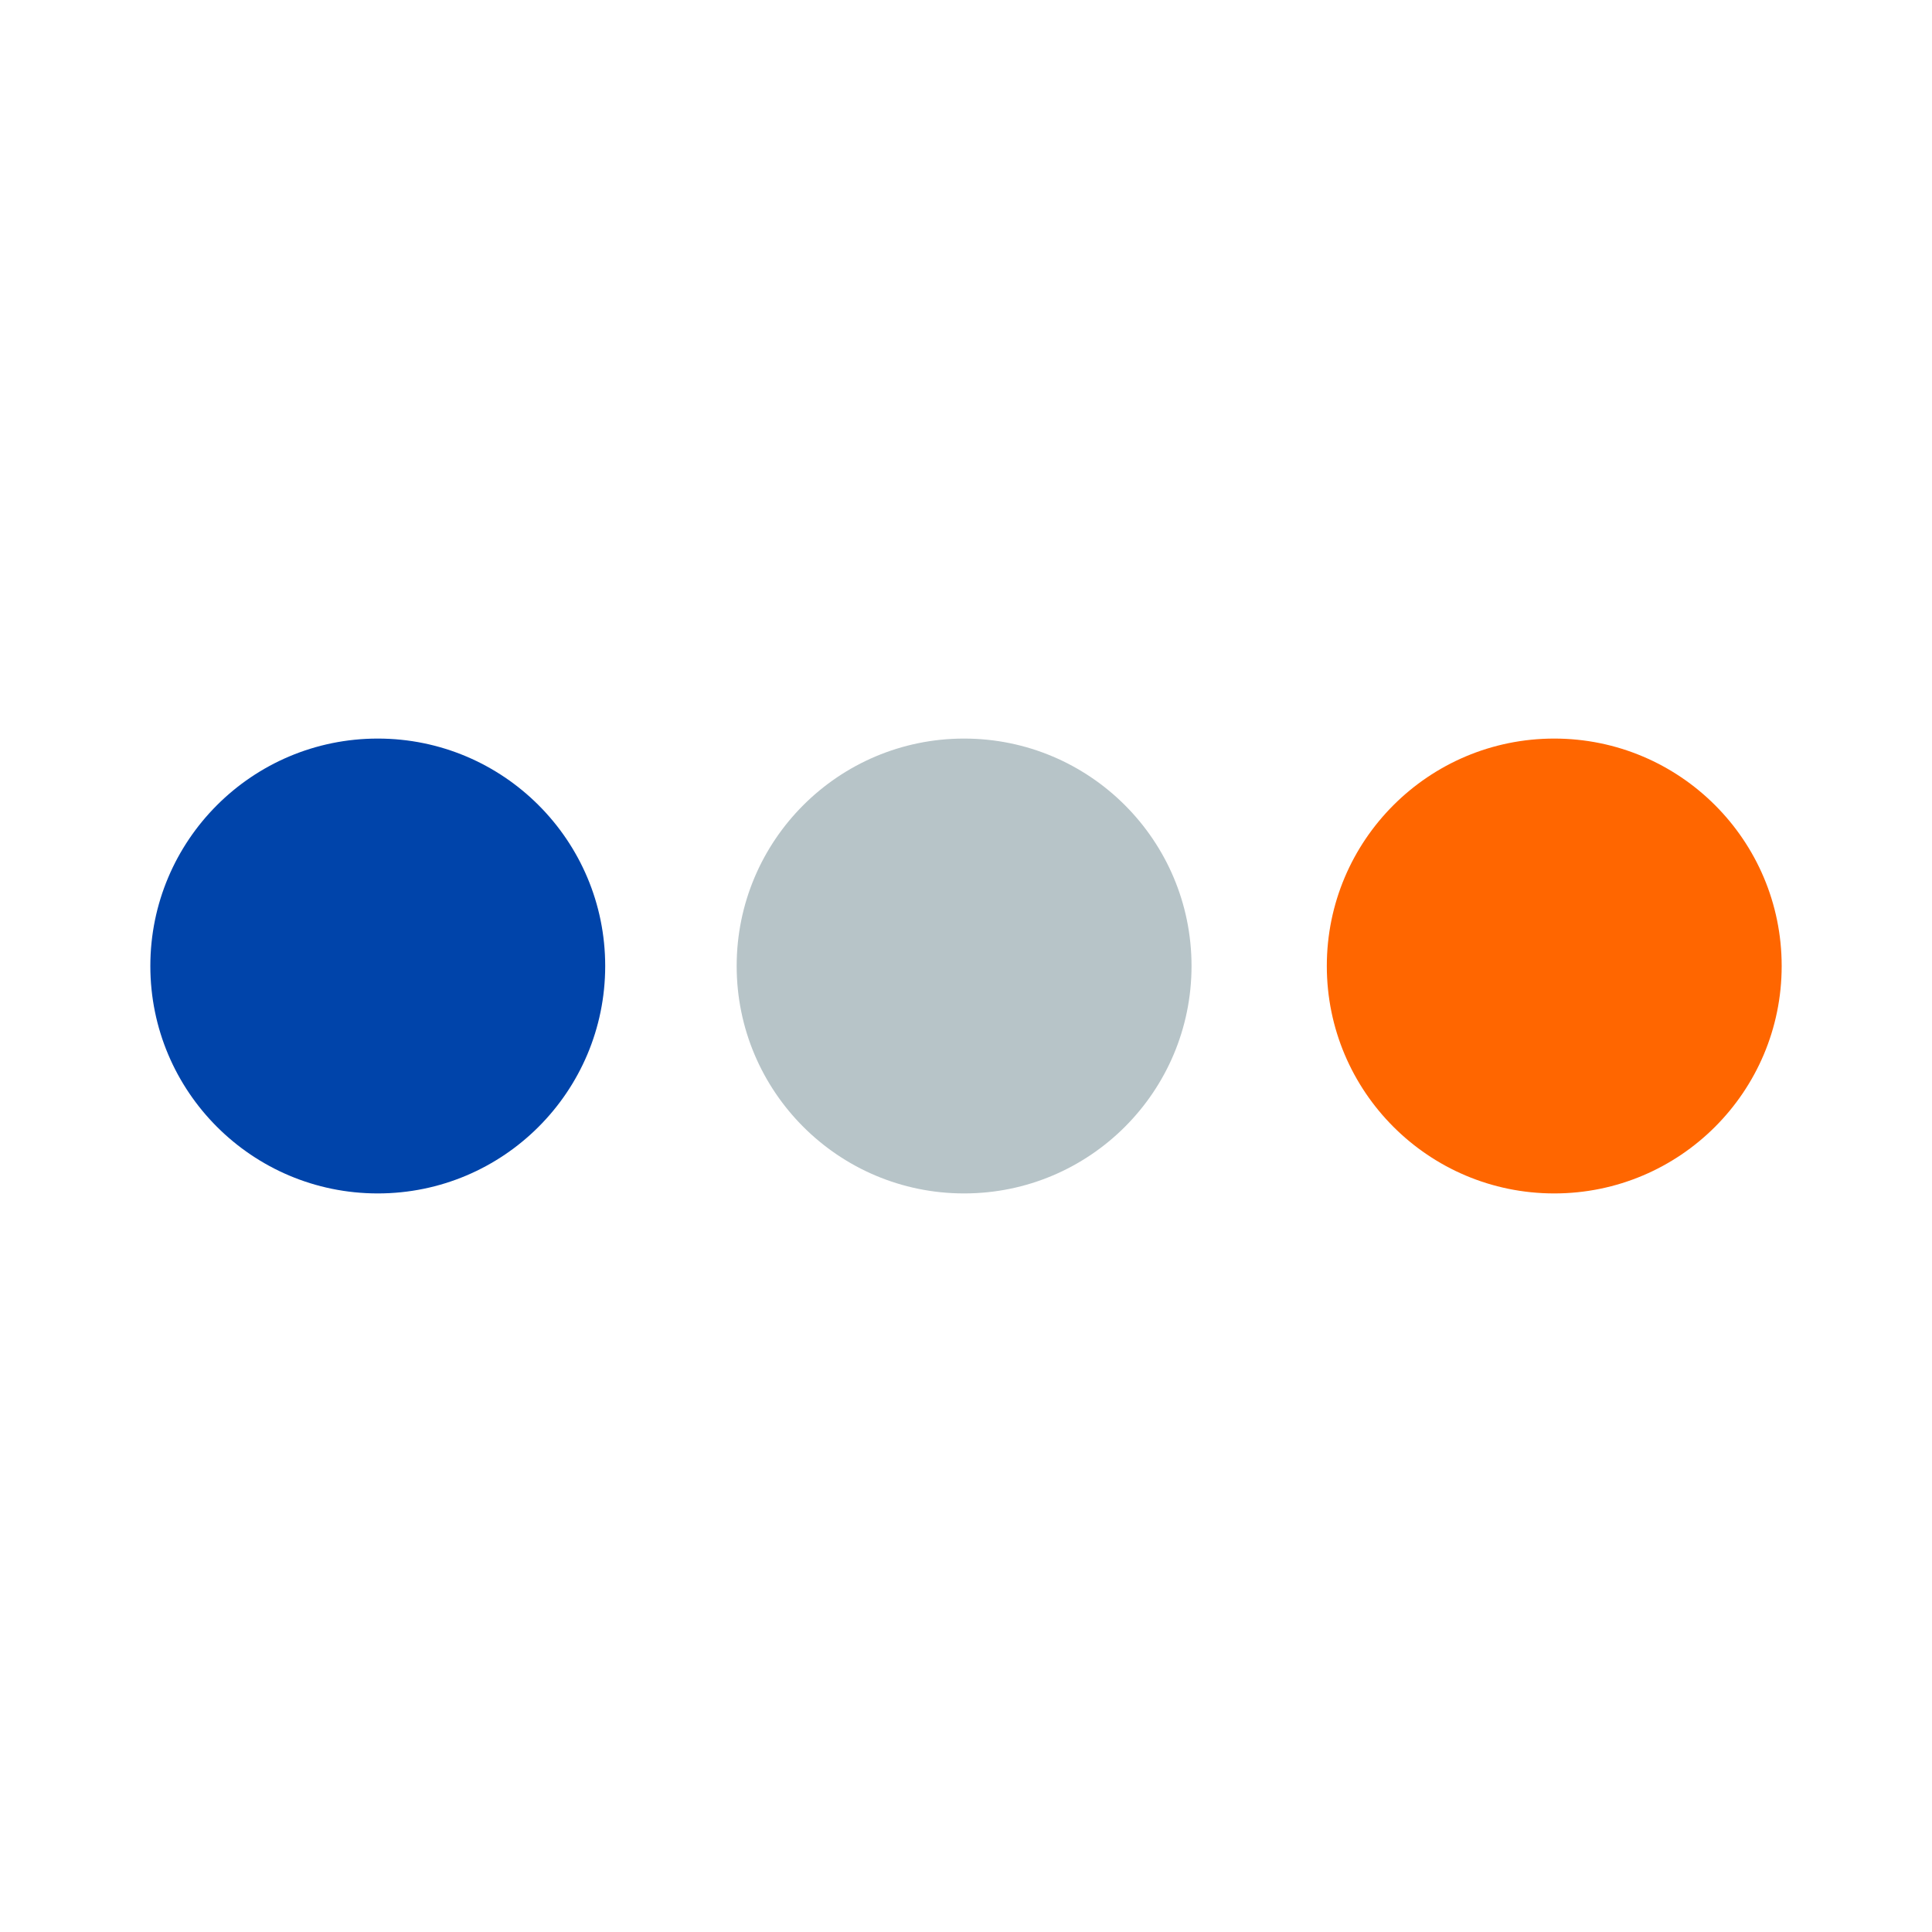
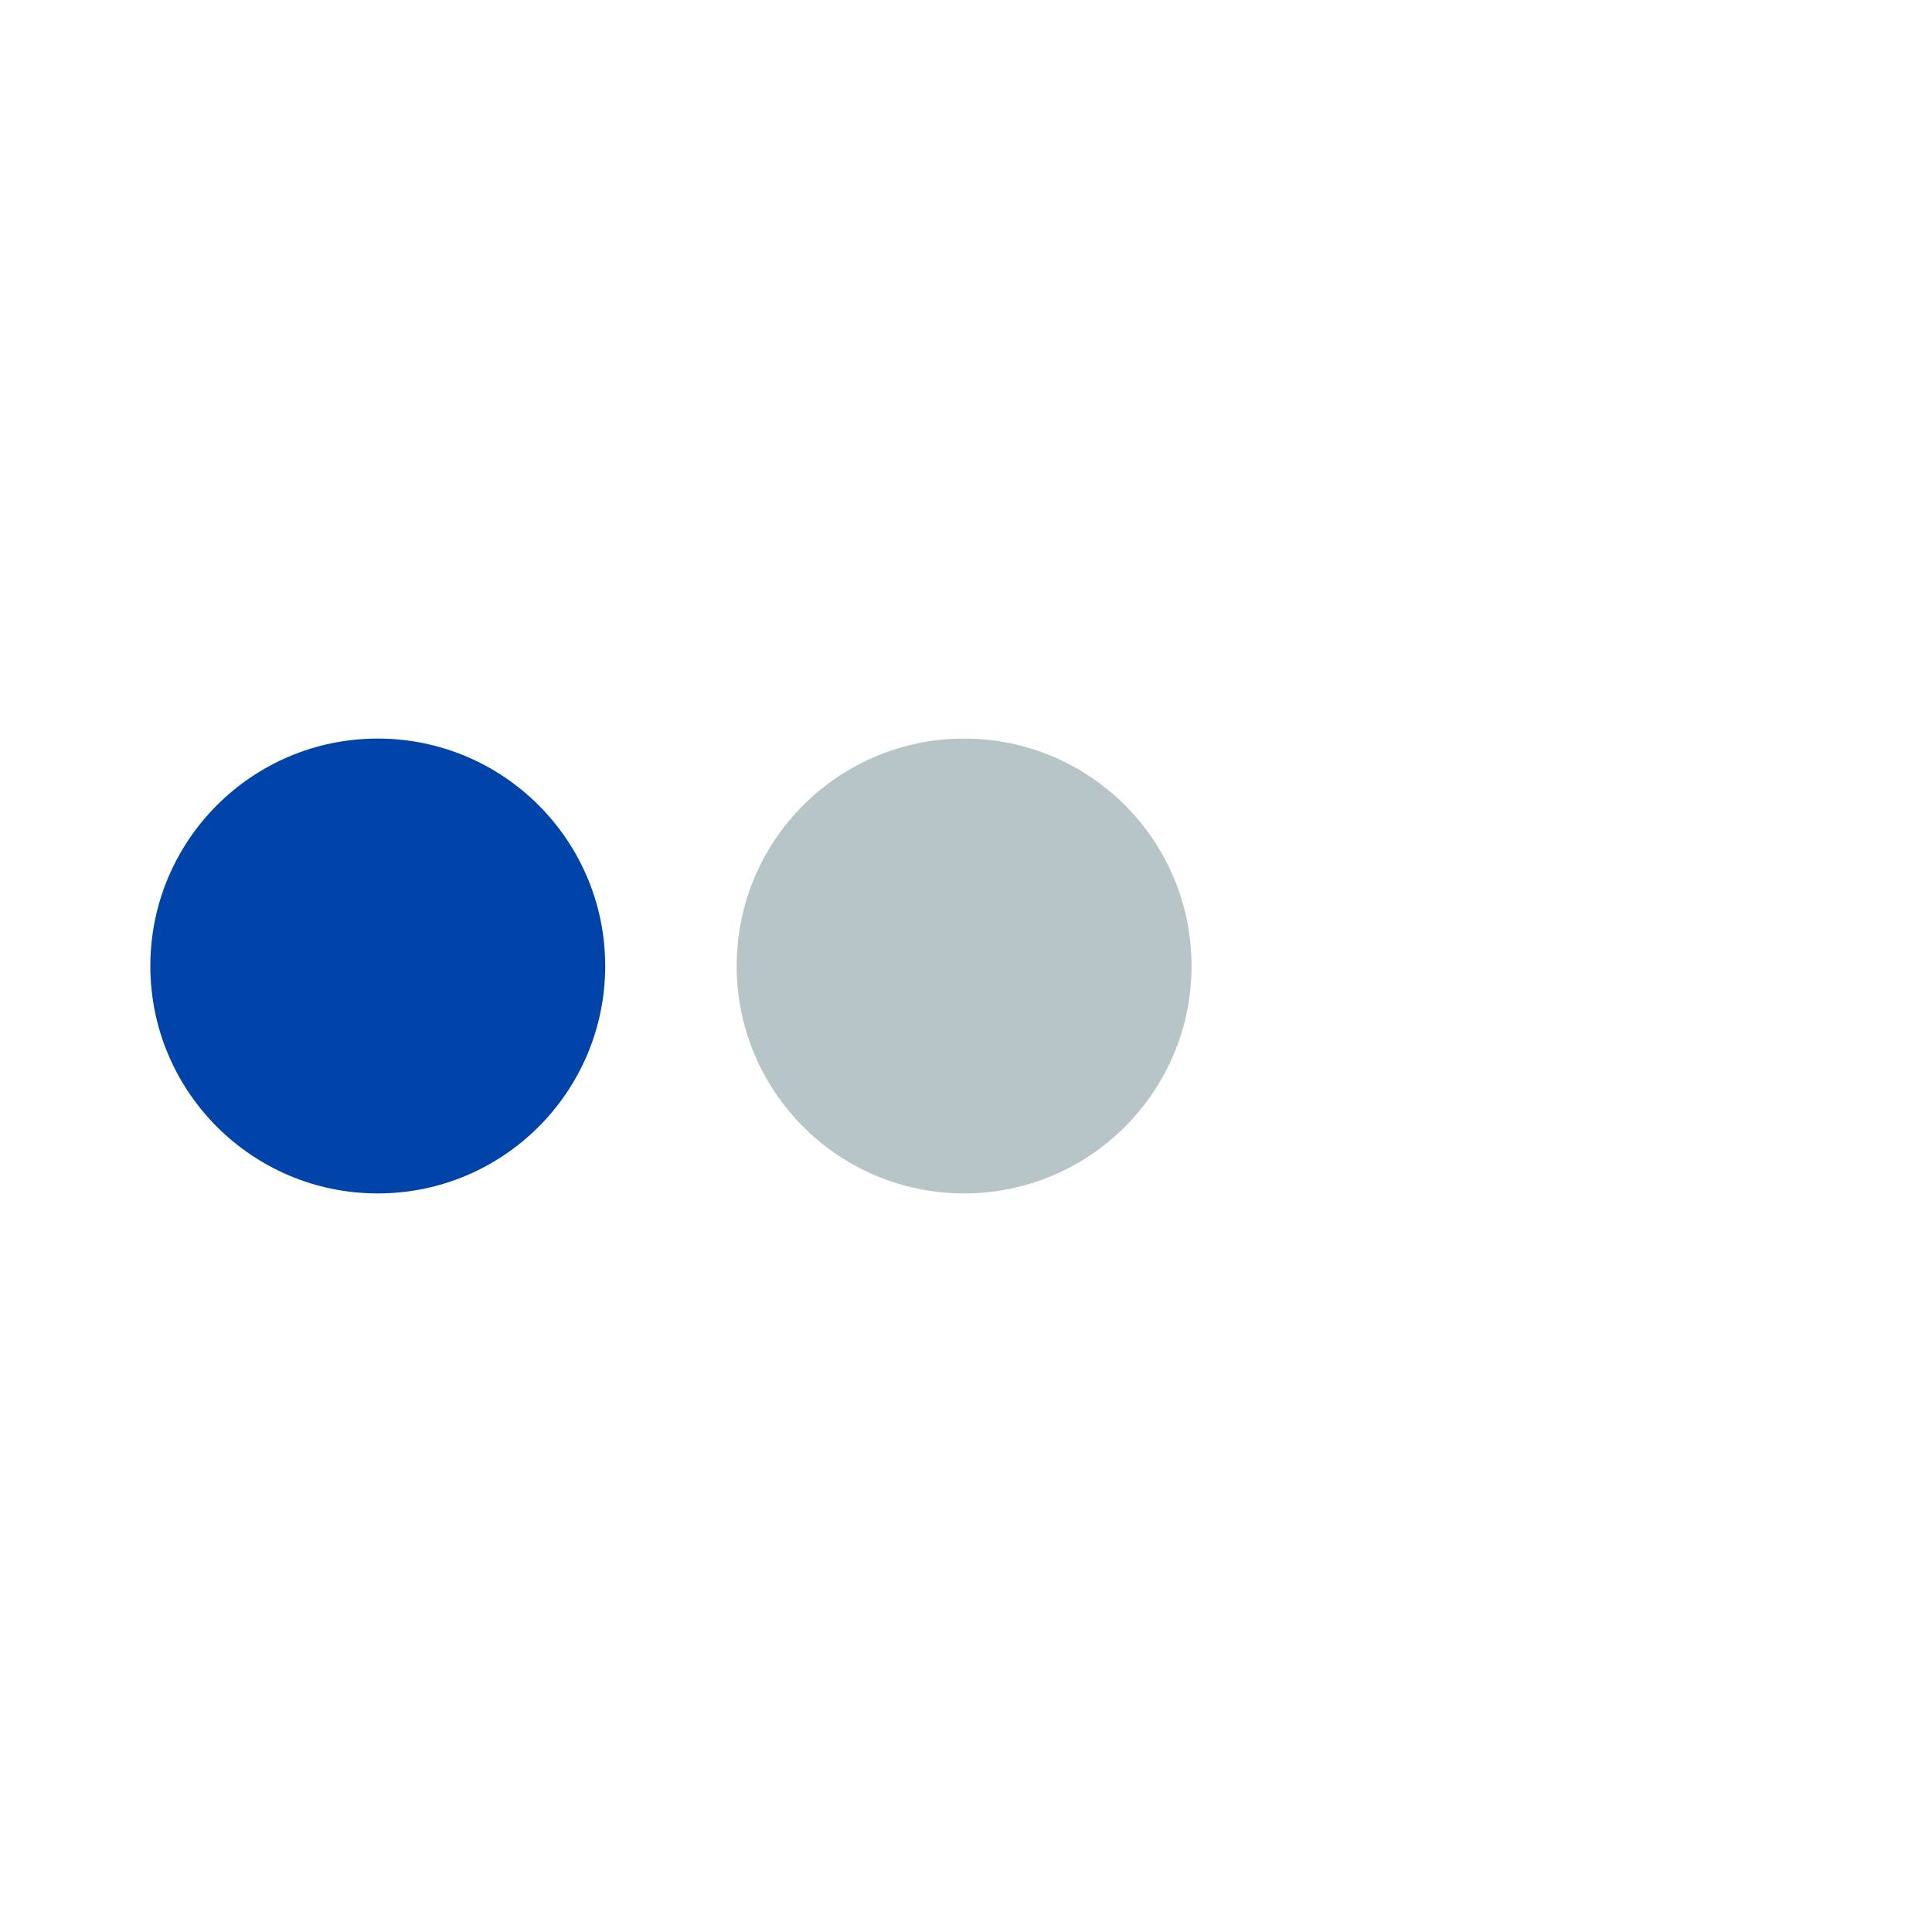
<svg xmlns="http://www.w3.org/2000/svg" xmlns:ns1="http://www.inkscape.org/namespaces/inkscape" xmlns:ns2="http://sodipodi.sourceforge.net/DTD/sodipodi-0.dtd" ns1:export-ydpi="96.096664" ns1:export-xdpi="96.096664" ns1:export-filename="C:\Dropbox\Bright Rain Biz\promo\logos\brightrain-circles-square.png" ns2:docname="brs-logo-circles.svg" ns1:version="1.0 (4035a4fb49, 2020-05-01)" id="svg955" version="1.1" viewBox="0 0 120 120" height="120mm" width="120mm">
  <defs id="defs949" />
  <ns2:namedview ns1:window-maximized="1" ns1:window-y="-8" ns1:window-x="-8" ns1:window-height="1057" ns1:window-width="1855" fit-margin-bottom="0" fit-margin-right="0" fit-margin-left="0" fit-margin-top="0" ns1:pagecheckerboard="true" showgrid="false" ns1:document-rotation="0" ns1:current-layer="layer1" ns1:document-units="mm" ns1:cy="199.10303" ns1:cx="382.20624" ns1:zoom="0.7" ns1:pageshadow="2" ns1:pageopacity="0" borderopacity="1.0" bordercolor="#666666" pagecolor="#ffffff" id="base" />
  <g transform="translate(-3.766,-4.773)" id="layer1" ns1:groupmode="layer" ns1:label="Layer 1">
    <circle style="fill:#0044aa;fill-opacity:1;stroke:none;stroke-width:1.611;stroke-linecap:round;stroke-linejoin:round;stroke-miterlimit:4;stroke-dasharray:none;stroke-opacity:1;paint-order:normal" id="circle991" cx="27.23" cy="64.773" r="14.126" ns1:export-filename="C:\Dropbox\Bright Rain Dev\brs on the web\brs-web\public\images\fav.png" ns1:export-xdpi="20.32" ns1:export-ydpi="20.32" />
    <circle style="fill:#b7c4c8;fill-opacity:1;stroke:none;stroke-width:1.611;stroke-linecap:round;stroke-linejoin:round;stroke-miterlimit:4;stroke-dasharray:none;stroke-opacity:1;paint-order:normal" id="circle1063" cx="63.648" cy="64.773" r="14.126" />
-     <circle r="14.126" cy="64.773" cx="100.303" id="circle1065" style="fill:#ff6600;fill-opacity:1;stroke:none;stroke-width:1.611;stroke-linecap:round;stroke-linejoin:round;stroke-miterlimit:4;stroke-dasharray:none;stroke-opacity:1;paint-order:normal" />
  </g>
</svg>